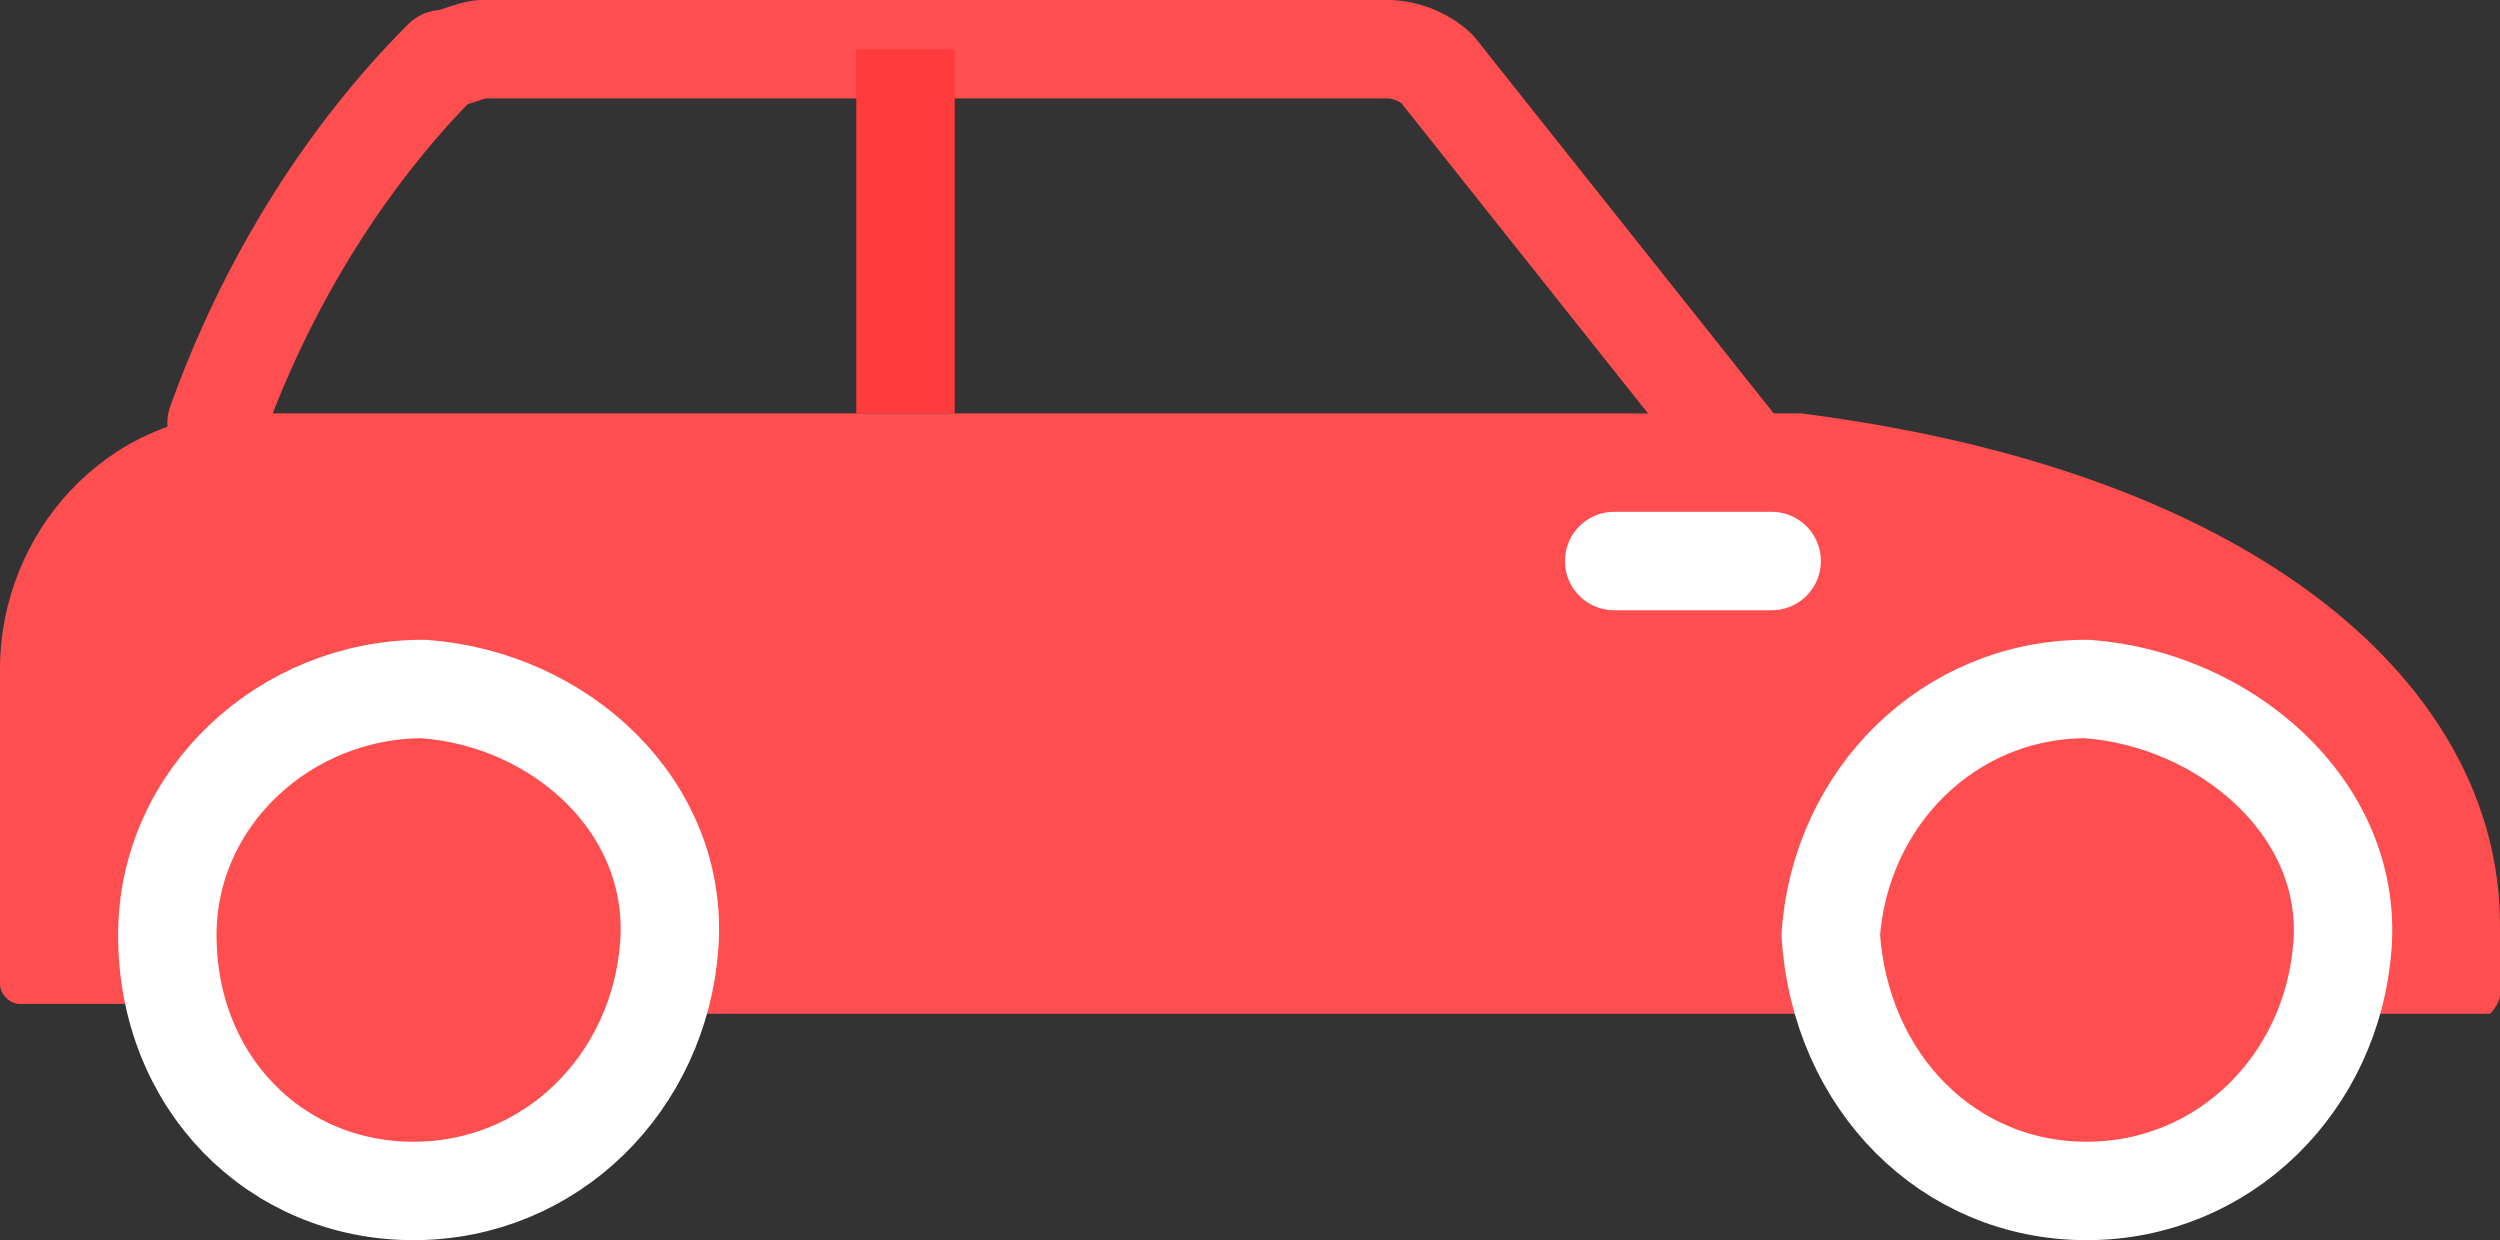
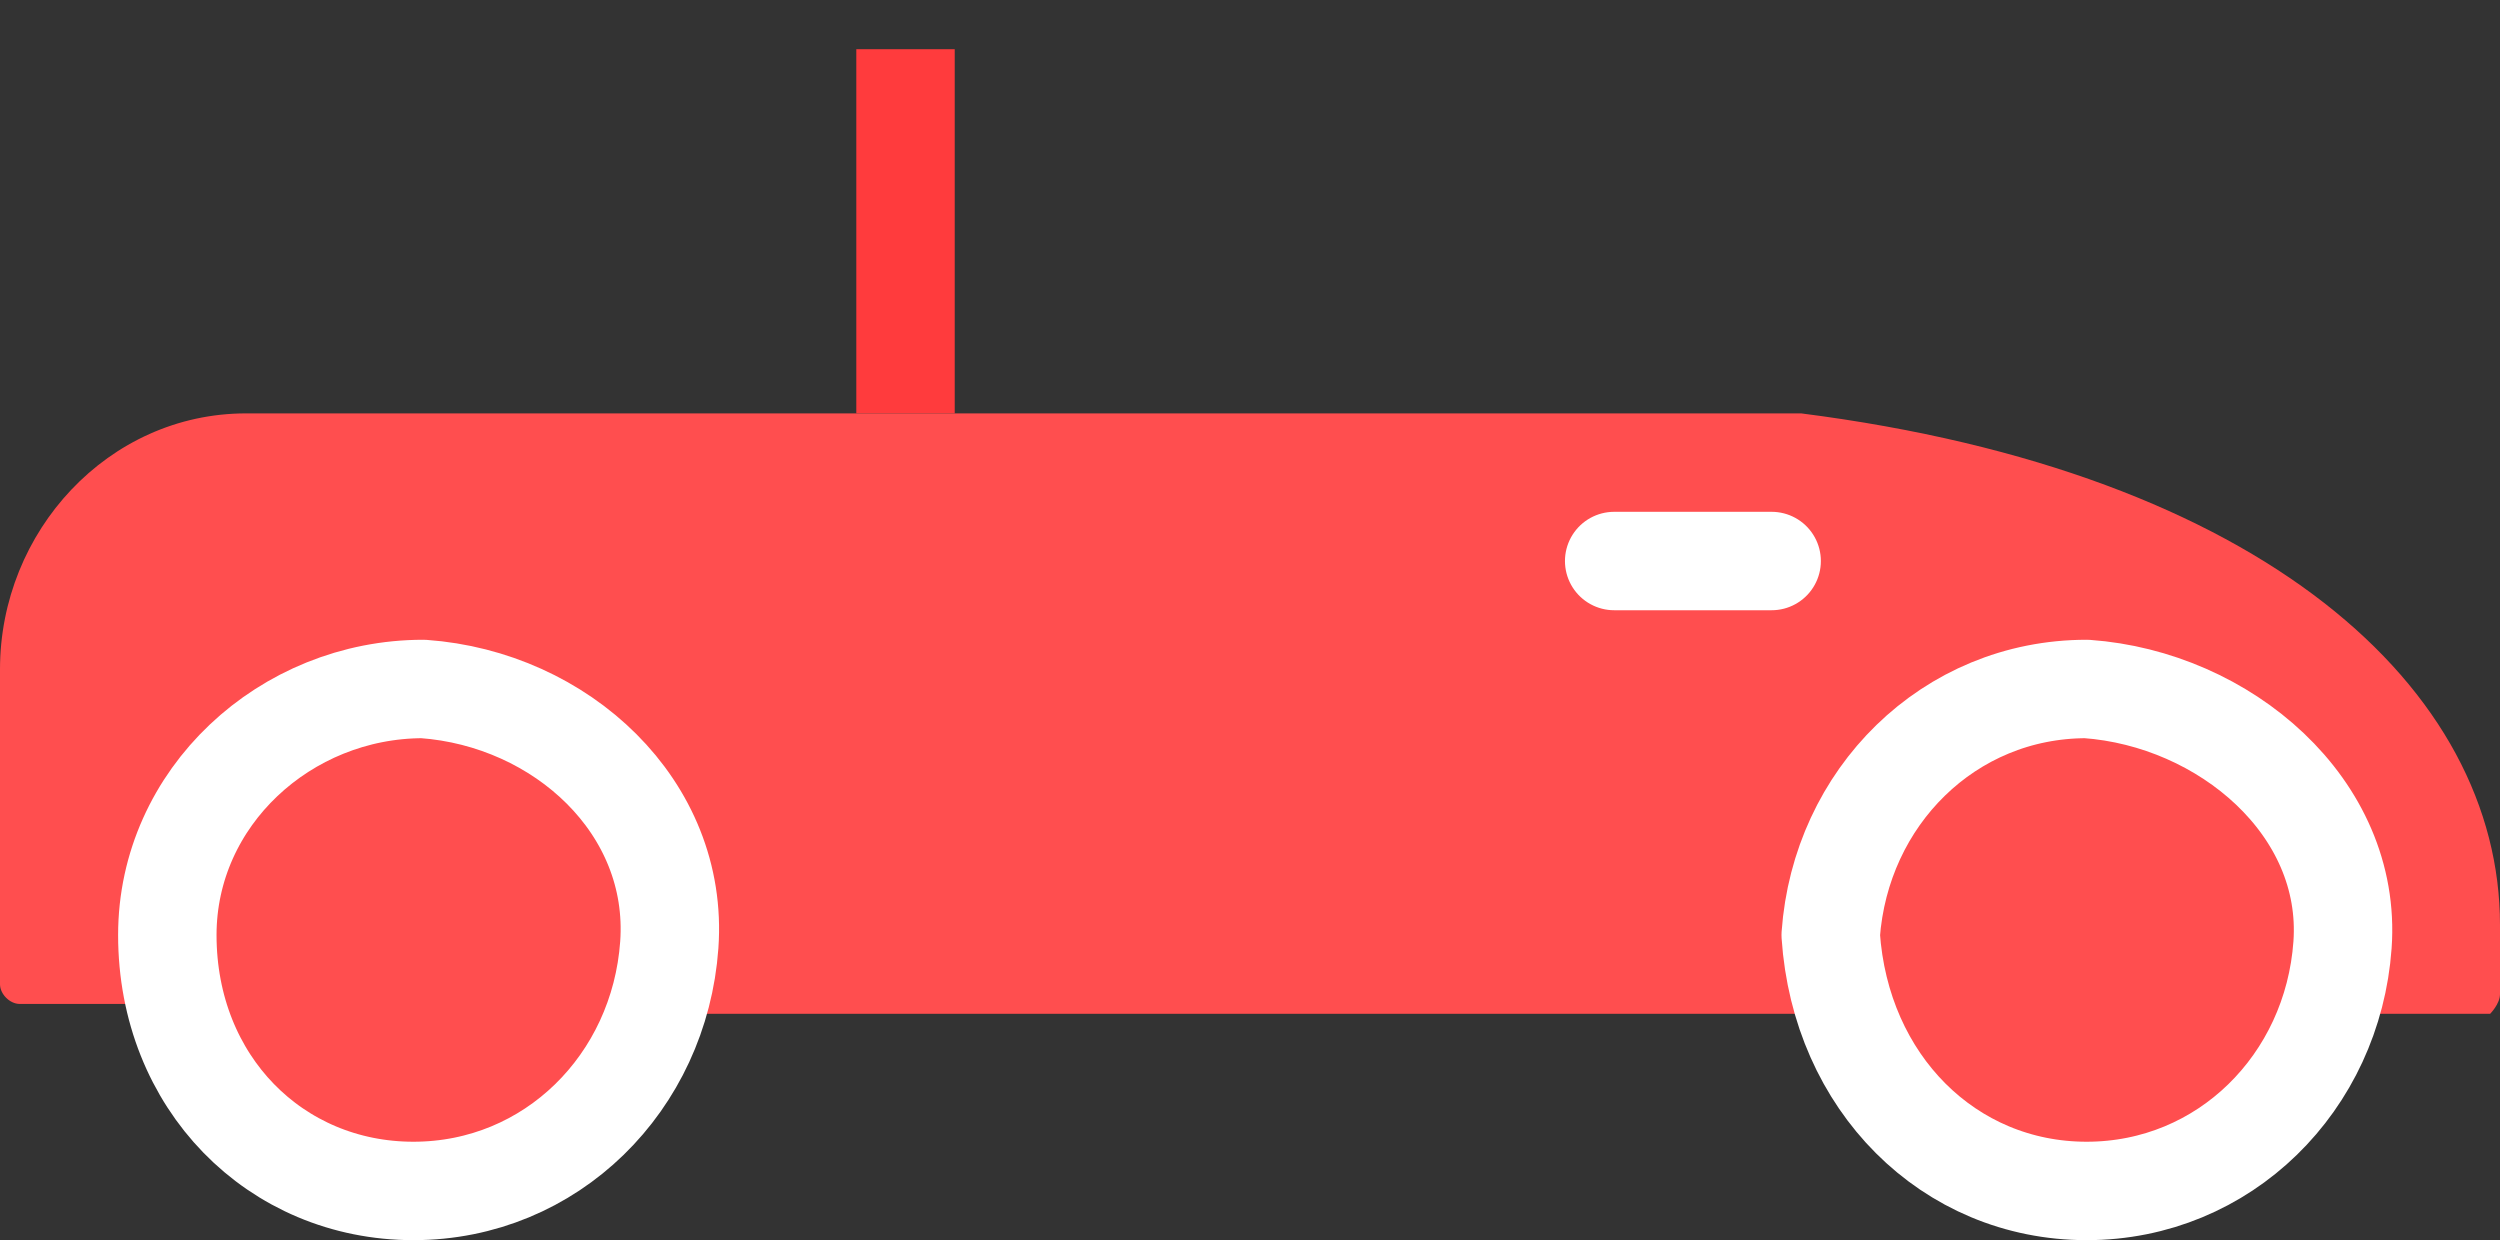
<svg xmlns="http://www.w3.org/2000/svg" version="1.1" id="Capa_1" x="0px" y="0px" viewBox="0 0 25.4 12.6" style="enable-background:new 0 0 25.4 12.6;" xml:space="preserve">
  <rect x="0" y="0" width="25.4" height="12.6" fill="#333333" stroke="none" />
  <style type="text/css">
	.st0{fill:none;stroke:#FF4E4F;stroke-linecap:round;stroke-linejoin:round;}
	.st1{fill:none;stroke:#FF3B3D;stroke-miterlimit:10;}
	.st2{fill:#FF4E4F;}
	.st3{fill:#FF4E4F;stroke:#FFFFFF;stroke-linecap:round;stroke-linejoin:round;}
	.st4{fill:none;stroke:#FFFFFF;stroke-linecap:round;stroke-linejoin:round;}
</style>
-   <path class="st0" d="M17.7,4.6l-3.1-3.9c-0.1-0.1-0.3-0.2-0.5-0.2H4.9c-0.1,0-0.3,0.1-0.4,0.1c-1,1-1.8,2.3-2.3,3.7" />
  <path class="st1" d="M9.2,0.5v3.7" />
  <path class="st2" d="M2.5,4.2h15.8C23,4.8,25.4,7,25.4,9.4v0.7c0,0.1-0.1,0.2-0.1,0.2c0,0,0,0,0,0h-1.7c0.1-0.4,0.1-0.8,0.1-1.1  c-0.2-1.4-1.5-2.3-2.9-2.1c-1.4,0.2-2.3,1.5-2.1,2.9c0,0.1,0,0.2,0.1,0.3H6.6C7,8.9,6.3,7.5,5,7.1C3.6,6.7,2.2,7.4,1.8,8.7  C1.7,9,1.7,9.3,1.7,9.5c0,0.2,0,0.5,0.1,0.7H0.2c-0.1,0-0.2-0.1-0.2-0.2V6.8C0,5.4,1.1,4.2,2.5,4.2C2.5,4.2,2.5,4.2,2.5,4.2z" />
  <path class="st3" d="M21.2,12.1c1.4,0,2.5-1.1,2.6-2.5S22.6,7.1,21.2,7c-1.4,0-2.5,1.1-2.6,2.5c0,0,0,0,0,0  C18.7,11,19.8,12.1,21.2,12.1C21.2,12.1,21.2,12.1,21.2,12.1z" />
  <path class="st3" d="M4.2,12.1c1.4,0,2.5-1.1,2.6-2.5S5.7,7.1,4.3,7C2.9,7,1.7,8.1,1.7,9.5c0,0,0,0,0,0C1.7,11,2.8,12.1,4.2,12.1  C4.2,12.1,4.2,12.1,4.2,12.1z" />
  <path class="st4" d="M18,5.7h-1.6" />
</svg>